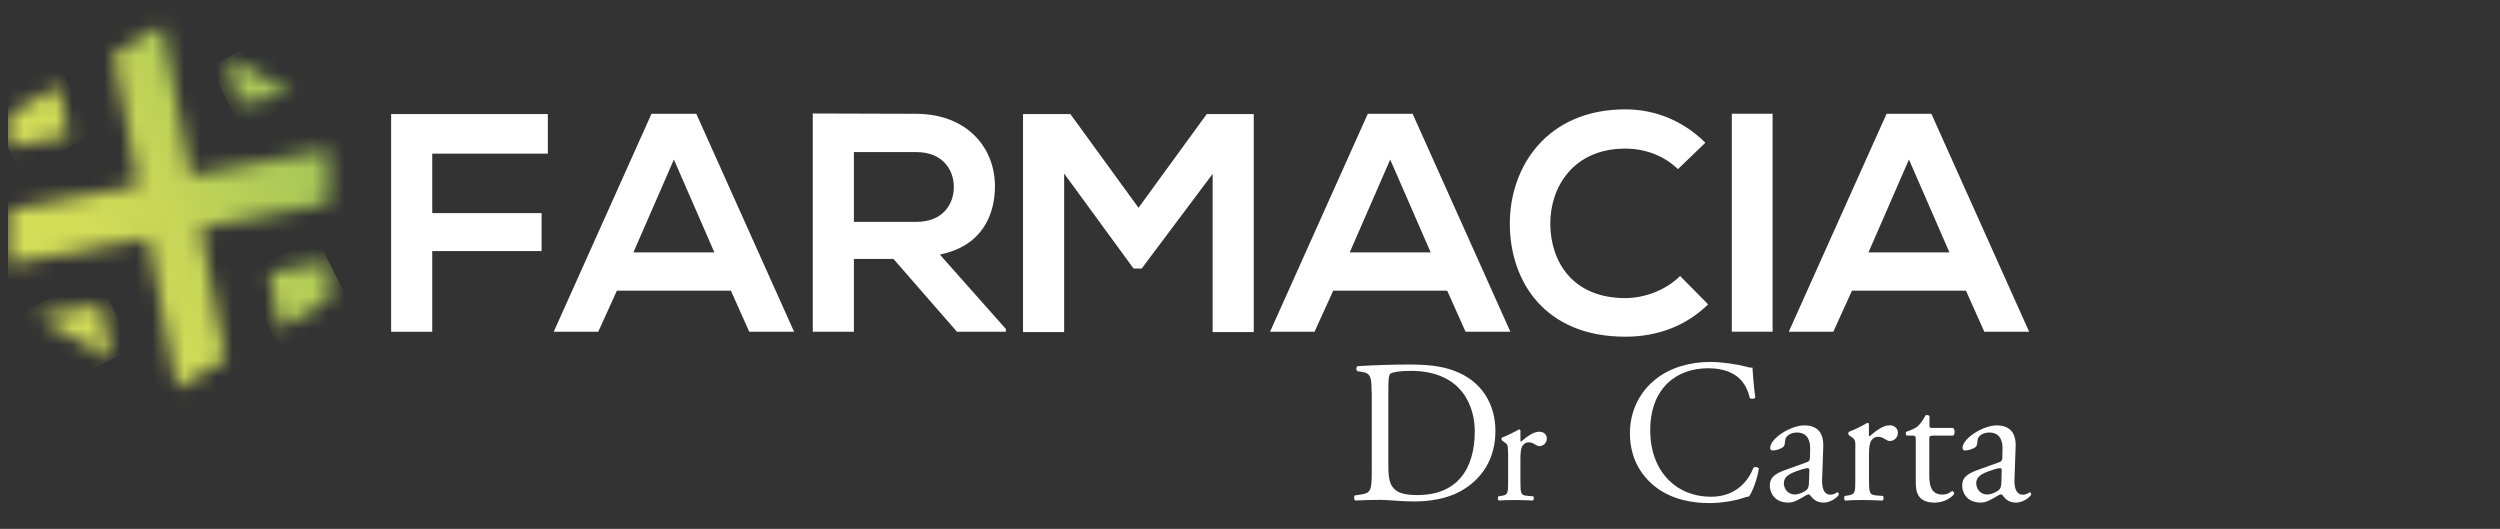
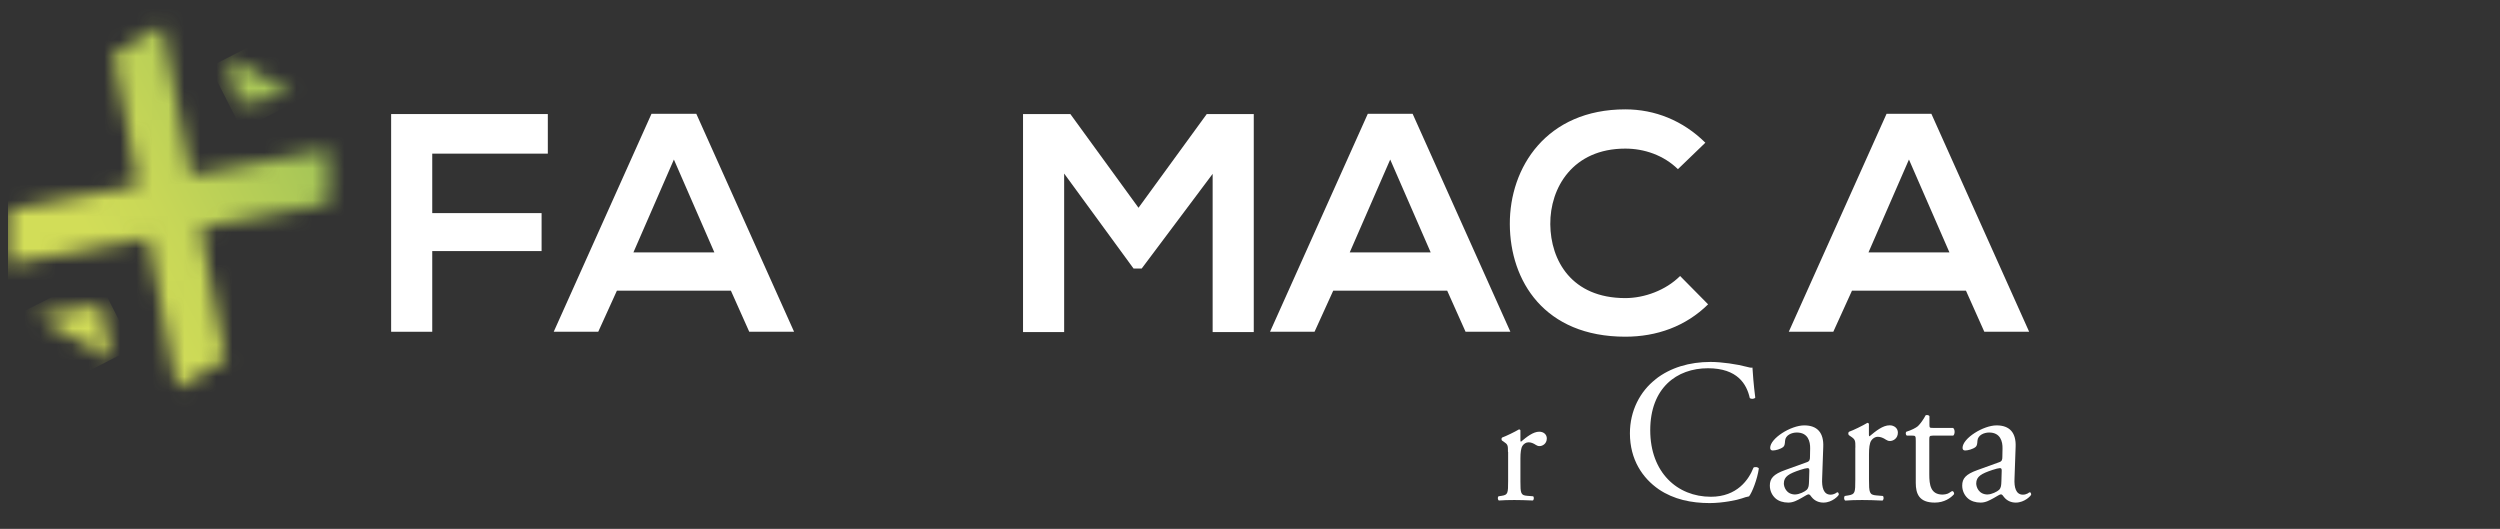
<svg xmlns="http://www.w3.org/2000/svg" width="156" height="33" viewBox="0 0 156 33" fill="none">
  <rect x="0" y="0" width="156" height="33" fill="#333333" stroke="none" />
  <g clip-path="url(#clip0_22_1263)">
    <mask id="mask0_22_1263" style="mask-type:luminance" maskUnits="userSpaceOnUse" x="14" y="3" width="5" height="4">
      <path d="M18.205 5.845L14.271 3.567L14.822 6.481L18.205 5.845Z" fill="white" />
    </mask>
    <g mask="url(#mask0_22_1263)">
      <path d="M17.399 1.977L13.092 4.171L15.082 8.077L19.388 5.883L17.399 1.977Z" fill="url(#paint0_linear_22_1263)" />
    </g>
    <mask id="mask1_22_1263" style="mask-type:luminance" maskUnits="userSpaceOnUse" x="2" y="19" width="5" height="4">
      <path d="M2.303 19.762L6.929 22.434L6.277 19.01L2.303 19.762Z" fill="white" />
    </mask>
    <g mask="url(#mask1_22_1263)">
      <path d="M5.979 17.139L0.921 19.715L3.259 24.305L8.317 21.729L5.979 17.139Z" fill="url(#paint1_linear_22_1263)" />
    </g>
    <mask id="mask2_22_1263" style="mask-type:luminance" maskUnits="userSpaceOnUse" x="0" y="1" width="21" height="24">
      <path d="M20.508 12.707V9.329L11.903 10.955L10.13 1.608L7.085 3.37L8.641 11.571L0.5 13.111V16.49L9.257 14.834L11.029 24.196L14.074 22.439L12.519 14.217L20.508 12.707Z" fill="white" />
    </mask>
    <g mask="url(#mask2_22_1263)">
      <path d="M16.386 -6.483L-8.634 6.259L4.62 32.283L29.64 19.54L16.386 -6.483Z" fill="url(#paint2_linear_22_1263)" />
    </g>
    <mask id="mask3_22_1263" style="mask-type:luminance" maskUnits="userSpaceOnUse" x="16" y="16" width="5" height="5">
      <path d="M20.508 16.318L16.811 17.02L17.468 20.479L20.508 18.722V16.318Z" fill="white" />
    </mask>
    <g mask="url(#mask3_22_1263)">
-       <path d="M19.747 14.825L15.13 17.177L17.573 21.973L22.19 19.622L19.747 14.825Z" fill="url(#paint3_linear_22_1263)" />
-     </g>
+       </g>
    <mask id="mask4_22_1263" style="mask-type:luminance" maskUnits="userSpaceOnUse" x="0" y="5" width="5" height="5">
      <path d="M3.692 5.329L0.5 7.173V9.193L4.287 8.476L3.692 5.329Z" fill="white" />
    </mask>
    <g mask="url(#mask4_22_1263)">
-       <path d="M3.504 3.802L-1.063 6.129L1.279 10.727L5.847 8.401L3.504 3.802Z" fill="url(#paint4_linear_22_1263)" />
-     </g>
+       </g>
    <path d="M24.407 20.702V7.117H34.184V9.587H26.972V13.298H33.795V15.667H26.972V20.702H24.407Z" fill="white" />
    <path d="M45.607 18.136H38.496L37.33 20.702H34.552L40.653 7.102H43.45L49.551 20.702H46.753L45.607 18.136ZM42.051 9.955L39.526 15.748H44.576L42.051 9.955Z" fill="white" />
-     <path d="M62.767 20.702H59.716L55.752 16.157H53.283V20.702H50.717V7.082C52.874 7.082 55.03 7.102 57.186 7.102C60.393 7.122 62.085 9.258 62.085 11.612C62.085 13.475 61.231 15.364 58.646 15.884L62.767 20.53V20.707V20.702ZM53.283 9.491V13.844H57.186C58.817 13.844 59.519 12.758 59.519 11.667C59.519 10.576 58.802 9.491 57.186 9.491H53.283Z" fill="white" />
    <path d="M75.669 10.849L71.24 16.758H70.735L66.403 10.829V20.722H63.837V7.117H66.791L71.043 12.965L75.301 7.117H78.235V20.722H75.669V10.849Z" fill="white" />
    <path d="M90.304 18.136H83.194L82.027 20.702H79.25L85.35 7.102H88.148L94.248 20.702H91.451L90.304 18.136ZM86.749 9.955L84.224 15.748H89.274L86.749 9.955Z" fill="white" />
    <path d="M106.585 18.99C105.186 20.368 103.379 21.01 101.419 21.01C96.369 21.01 94.228 17.53 94.213 13.995C94.193 10.44 96.505 6.824 101.419 6.824C103.267 6.824 105.015 7.521 106.414 8.905L104.702 10.556C103.808 9.682 102.601 9.273 101.419 9.273C98.137 9.273 96.718 11.723 96.738 13.995C96.758 16.247 98.061 18.601 101.419 18.601C102.606 18.601 103.944 18.116 104.838 17.222L106.585 18.99Z" fill="white" />
-     <path d="M110.61 7.097H108.065V20.697H110.61V7.097Z" fill="white" />
    <path d="M122.675 18.136H115.564L114.398 20.702H111.62L117.721 7.102H120.518L126.619 20.702H123.821L122.675 18.136ZM119.119 9.955L116.594 15.748H121.644L119.119 9.955Z" fill="white" />
-     <path d="M85.588 24.439C85.588 23.55 85.522 23.282 84.992 23.206L84.714 23.166C84.613 23.1 84.598 22.898 84.729 22.848C85.81 22.782 86.84 22.747 87.926 22.747C89.011 22.747 89.9 22.823 90.728 23.131C92.445 23.757 93.314 25.206 93.314 26.888C93.314 28.57 92.536 29.893 91.087 30.68C90.259 31.125 89.213 31.291 88.234 31.291C87.421 31.291 86.603 31.191 86.158 31.191C85.623 31.191 85.163 31.206 84.567 31.231C84.492 31.191 84.466 30.988 84.542 30.913L84.835 30.872C85.572 30.771 85.598 30.62 85.598 29.282V24.444L85.588 24.439ZM86.633 28.984C86.633 29.66 86.673 30.064 86.885 30.372C87.163 30.766 87.648 30.892 88.451 30.892C90.92 30.892 92.026 29.276 92.026 26.908C92.026 25.509 91.35 23.141 88.016 23.141C87.264 23.141 86.86 23.242 86.759 23.317C86.658 23.393 86.633 23.711 86.633 24.282V28.979V28.984Z" fill="white" />
    <path d="M94.097 28.196C94.097 27.787 94.097 27.736 93.814 27.549L93.723 27.489C93.683 27.448 93.683 27.332 93.733 27.302C93.975 27.216 94.526 26.948 94.789 26.792C94.839 26.802 94.874 26.822 94.874 26.863V27.469C94.874 27.519 94.885 27.555 94.905 27.565C95.268 27.262 95.667 26.938 96.051 26.938C96.314 26.938 96.521 27.105 96.521 27.358C96.521 27.701 96.238 27.837 96.071 27.837C95.965 27.837 95.915 27.807 95.844 27.767C95.688 27.66 95.531 27.6 95.385 27.6C95.218 27.6 95.091 27.696 95.011 27.807C94.905 27.953 94.874 28.256 94.874 28.61V30.029C94.874 30.781 94.895 30.908 95.294 30.938L95.667 30.968C95.738 31.019 95.718 31.201 95.647 31.231C95.157 31.211 94.854 31.201 94.491 31.201C94.127 31.201 93.804 31.211 93.531 31.231C93.46 31.201 93.435 31.024 93.511 30.968L93.708 30.938C94.092 30.877 94.107 30.781 94.107 30.029V28.201L94.097 28.196Z" fill="white" />
    <path d="M103.303 23.666C104.232 22.939 105.414 22.585 106.742 22.585C107.429 22.585 108.398 22.727 108.994 22.888C109.146 22.929 109.237 22.954 109.353 22.939C109.368 23.232 109.428 24.035 109.529 24.812C109.464 24.903 109.272 24.913 109.186 24.837C108.994 23.974 108.424 22.979 106.575 22.979C104.626 22.979 102.975 24.211 102.975 26.847C102.975 29.483 104.666 30.998 106.757 30.998C108.398 30.998 109.125 29.928 109.418 29.18C109.509 29.115 109.701 29.14 109.752 29.231C109.661 29.893 109.333 30.731 109.141 30.973C108.989 30.998 108.838 31.049 108.696 31.099C108.418 31.201 107.499 31.392 106.686 31.392C105.54 31.392 104.444 31.165 103.515 30.539C102.495 29.837 101.707 28.681 101.707 27.039C101.707 25.625 102.343 24.418 103.313 23.666" fill="white" />
    <path d="M112.746 28.842C112.918 28.787 112.943 28.681 112.943 28.509L112.953 27.984C112.963 27.559 112.827 26.989 112.12 26.989C111.802 26.989 111.413 27.15 111.388 27.504C111.378 27.686 111.363 27.822 111.272 27.893C111.1 28.029 110.792 28.11 110.62 28.11C110.519 28.11 110.459 28.054 110.459 27.948C110.459 27.352 111.751 26.544 112.585 26.544C113.418 26.544 113.807 27.024 113.771 27.883L113.701 29.872C113.676 30.398 113.782 30.867 114.226 30.867C114.342 30.867 114.443 30.832 114.514 30.797C114.569 30.761 114.63 30.716 114.66 30.716C114.706 30.716 114.741 30.786 114.741 30.862C114.741 30.918 114.342 31.362 113.782 31.362C113.509 31.362 113.236 31.261 113.039 31.009C112.994 30.938 112.923 30.847 112.857 30.847C112.777 30.847 112.64 30.948 112.413 31.074C112.161 31.211 111.908 31.362 111.59 31.362C111.272 31.362 110.984 31.271 110.792 31.099C110.575 30.908 110.438 30.62 110.438 30.302C110.438 29.857 110.656 29.595 111.388 29.332L112.746 28.842ZM112.039 30.852C112.267 30.852 112.62 30.68 112.736 30.569C112.873 30.433 112.873 30.271 112.883 30.034L112.903 29.357C112.903 29.231 112.857 29.211 112.787 29.211C112.716 29.211 112.524 29.256 112.317 29.327C111.645 29.554 111.312 29.726 111.312 30.17C111.312 30.362 111.448 30.857 112.034 30.857" fill="white" />
    <path d="M115.776 27.928C115.776 27.484 115.776 27.423 115.468 27.221L115.367 27.151C115.322 27.105 115.322 26.979 115.377 26.943C115.64 26.852 116.246 26.555 116.529 26.383C116.584 26.393 116.62 26.418 116.62 26.464V27.125C116.62 27.181 116.63 27.216 116.655 27.226C117.054 26.893 117.488 26.539 117.913 26.539C118.2 26.539 118.428 26.721 118.428 26.994C118.428 27.373 118.12 27.519 117.938 27.519C117.822 27.519 117.766 27.484 117.685 27.438C117.514 27.322 117.342 27.256 117.18 27.256C116.998 27.256 116.862 27.358 116.771 27.484C116.655 27.645 116.625 27.974 116.625 28.363V29.918C116.625 30.741 116.65 30.877 117.079 30.913L117.488 30.948C117.569 31.004 117.544 31.201 117.463 31.236C116.928 31.211 116.594 31.201 116.196 31.201C115.797 31.201 115.443 31.211 115.145 31.236C115.064 31.201 115.044 31.009 115.12 30.948L115.337 30.913C115.761 30.842 115.771 30.741 115.771 29.918V27.918L115.776 27.928Z" fill="white" />
    <path d="M120.594 27.186C120.402 27.186 120.387 27.221 120.387 27.459V29.595C120.387 30.256 120.468 30.862 121.22 30.862C121.336 30.862 121.437 30.837 121.528 30.807C121.629 30.771 121.781 30.645 121.816 30.645C121.907 30.645 121.952 30.771 121.932 30.837C121.725 31.079 121.316 31.362 120.73 31.362C119.751 31.362 119.544 30.812 119.544 30.13V27.514C119.544 27.206 119.534 27.181 119.301 27.181H118.983C118.912 27.135 118.902 27.009 118.948 26.943C119.281 26.842 119.564 26.691 119.68 26.59C119.826 26.453 120.044 26.145 120.16 25.913C120.215 25.888 120.352 25.888 120.397 25.969V26.484C120.397 26.691 120.407 26.701 120.604 26.701H121.872C122.008 26.802 121.988 27.11 121.882 27.181H120.589L120.594 27.186Z" fill="white" />
    <path d="M124.75 28.842C124.922 28.787 124.947 28.681 124.947 28.509L124.957 27.984C124.967 27.559 124.831 26.989 124.124 26.989C123.806 26.989 123.417 27.15 123.392 27.504C123.382 27.686 123.366 27.822 123.276 27.893C123.104 28.029 122.796 28.11 122.624 28.11C122.523 28.11 122.463 28.054 122.463 27.948C122.463 27.352 123.755 26.544 124.589 26.544C125.422 26.544 125.811 27.024 125.775 27.883L125.705 29.872C125.679 30.398 125.785 30.867 126.23 30.867C126.346 30.867 126.447 30.832 126.518 30.797C126.573 30.761 126.634 30.716 126.664 30.716C126.71 30.716 126.745 30.786 126.745 30.862C126.745 30.918 126.346 31.362 125.785 31.362C125.513 31.362 125.24 31.261 125.043 31.009C124.998 30.938 124.927 30.847 124.861 30.847C124.78 30.847 124.644 30.948 124.417 31.074C124.164 31.211 123.912 31.362 123.594 31.362C123.276 31.362 122.988 31.271 122.796 31.099C122.579 30.908 122.442 30.62 122.442 30.302C122.442 29.857 122.659 29.595 123.392 29.332L124.75 28.842ZM124.043 30.852C124.27 30.852 124.624 30.68 124.74 30.569C124.876 30.433 124.876 30.271 124.887 30.034L124.907 29.357C124.907 29.231 124.861 29.211 124.791 29.211C124.72 29.211 124.528 29.256 124.321 29.327C123.649 29.554 123.316 29.726 123.316 30.17C123.316 30.362 123.452 30.857 124.038 30.857" fill="white" />
  </g>
  <defs>
    <linearGradient id="paint0_linear_22_1263" x1="4.51" y1="12.622" x2="26.52" y2="1.412" gradientUnits="userSpaceOnUse">
      <stop stop-color="#D2DD58" />
      <stop offset="0.19" stop-color="#C8D757" />
      <stop offset="0.52" stop-color="#ADC957" />
      <stop offset="0.93" stop-color="#82B356" />
      <stop offset="1" stop-color="#7BAF56" />
    </linearGradient>
    <linearGradient id="paint1_linear_22_1263" x1="8.452" y1="20.403" x2="30.462" y2="9.193" gradientUnits="userSpaceOnUse">
      <stop stop-color="#D2DD58" />
      <stop offset="0.19" stop-color="#C8D757" />
      <stop offset="0.52" stop-color="#ADC957" />
      <stop offset="0.93" stop-color="#82B356" />
      <stop offset="1" stop-color="#7BAF56" />
    </linearGradient>
    <linearGradient id="paint2_linear_22_1263" x1="6.436" y1="16.432" x2="28.447" y2="5.222" gradientUnits="userSpaceOnUse">
      <stop stop-color="#D2DD58" />
      <stop offset="0.19" stop-color="#C8D757" />
      <stop offset="0.52" stop-color="#ADC957" />
      <stop offset="0.93" stop-color="#82B356" />
      <stop offset="1" stop-color="#7BAF56" />
    </linearGradient>
    <linearGradient id="paint3_linear_22_1263" x1="10.359" y1="24.078" x2="32.369" y2="12.868" gradientUnits="userSpaceOnUse">
      <stop stop-color="#D2DD58" />
      <stop offset="0.19" stop-color="#C8D757" />
      <stop offset="0.52" stop-color="#ADC957" />
      <stop offset="0.93" stop-color="#82B356" />
      <stop offset="1" stop-color="#7BAF56" />
    </linearGradient>
    <linearGradient id="paint4_linear_22_1263" x1="2.501" y1="8.654" x2="24.512" y2="-2.556" gradientUnits="userSpaceOnUse">
      <stop stop-color="#D2DD58" />
      <stop offset="0.19" stop-color="#C8D757" />
      <stop offset="0.52" stop-color="#ADC957" />
      <stop offset="0.93" stop-color="#82B356" />
      <stop offset="1" stop-color="#7BAF56" />
    </linearGradient>
    <clipPath id="clip0_22_1263">
      <rect width="126.25" height="32.825" fill="white" transform="translate(0.5 0.087)" />
    </clipPath>
  </defs>
</svg>